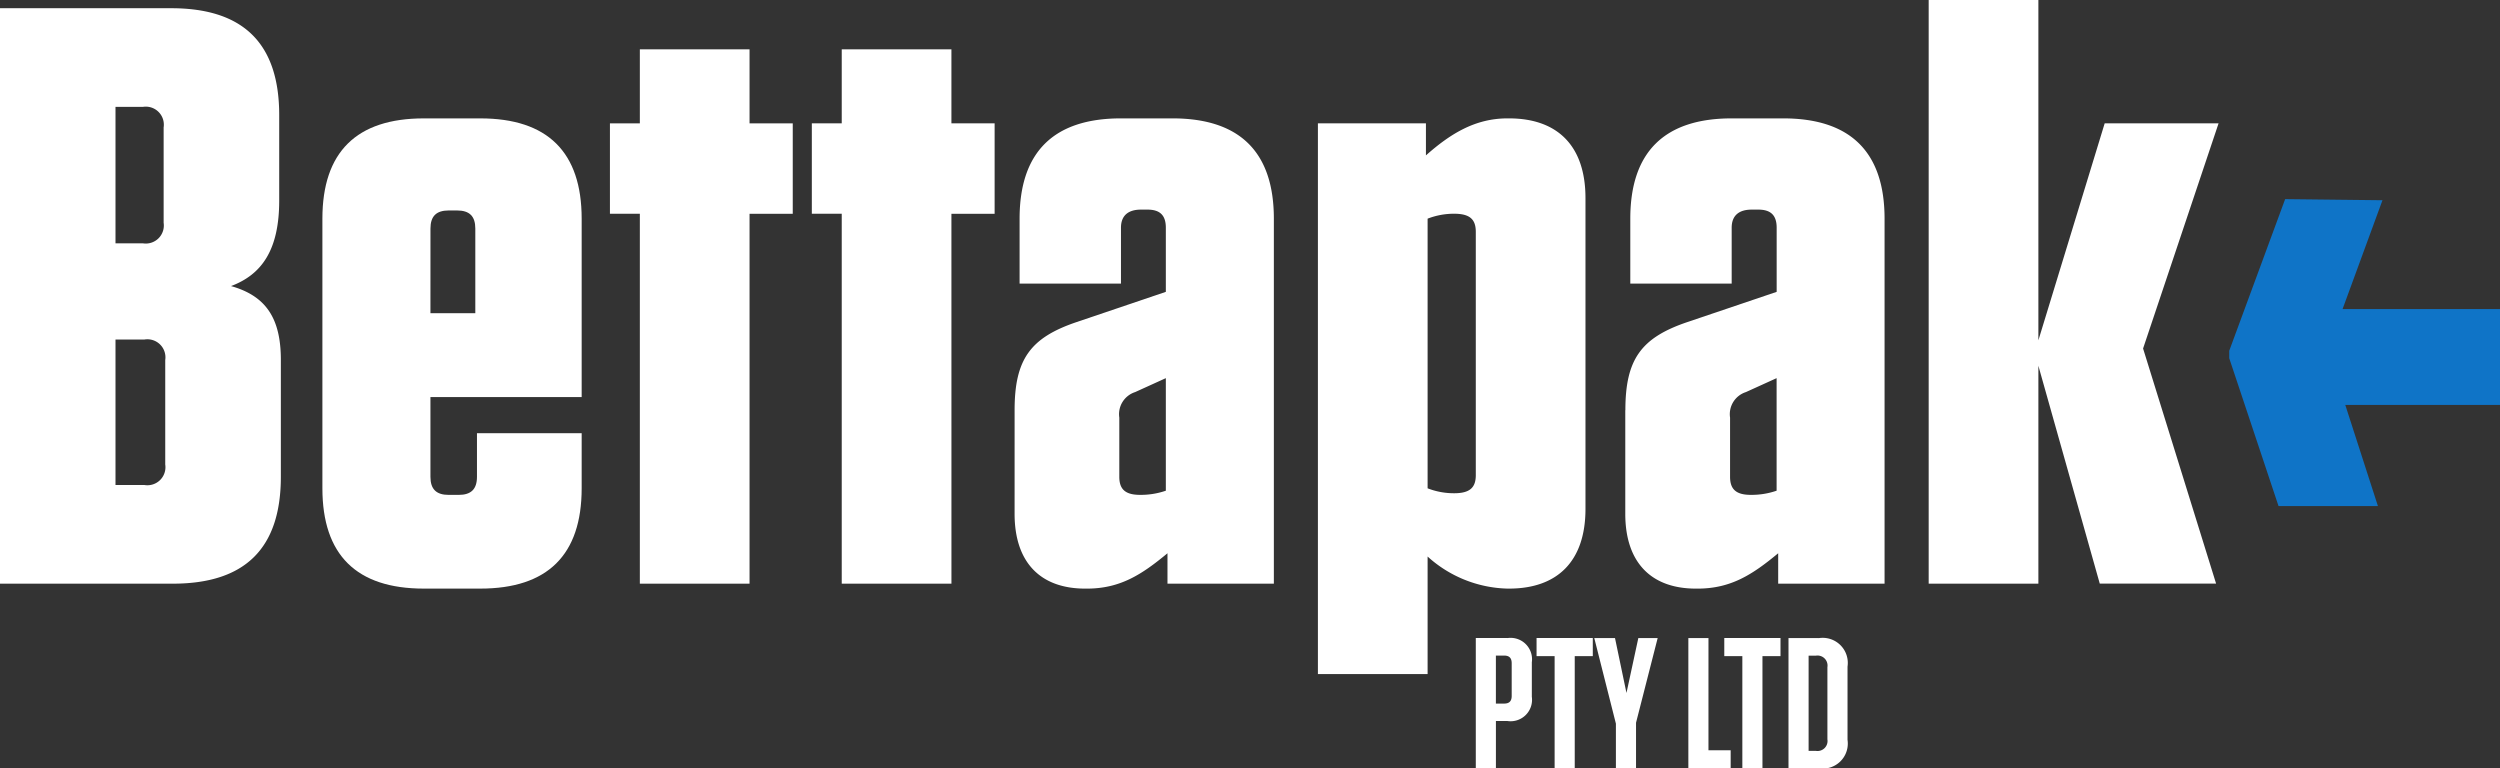
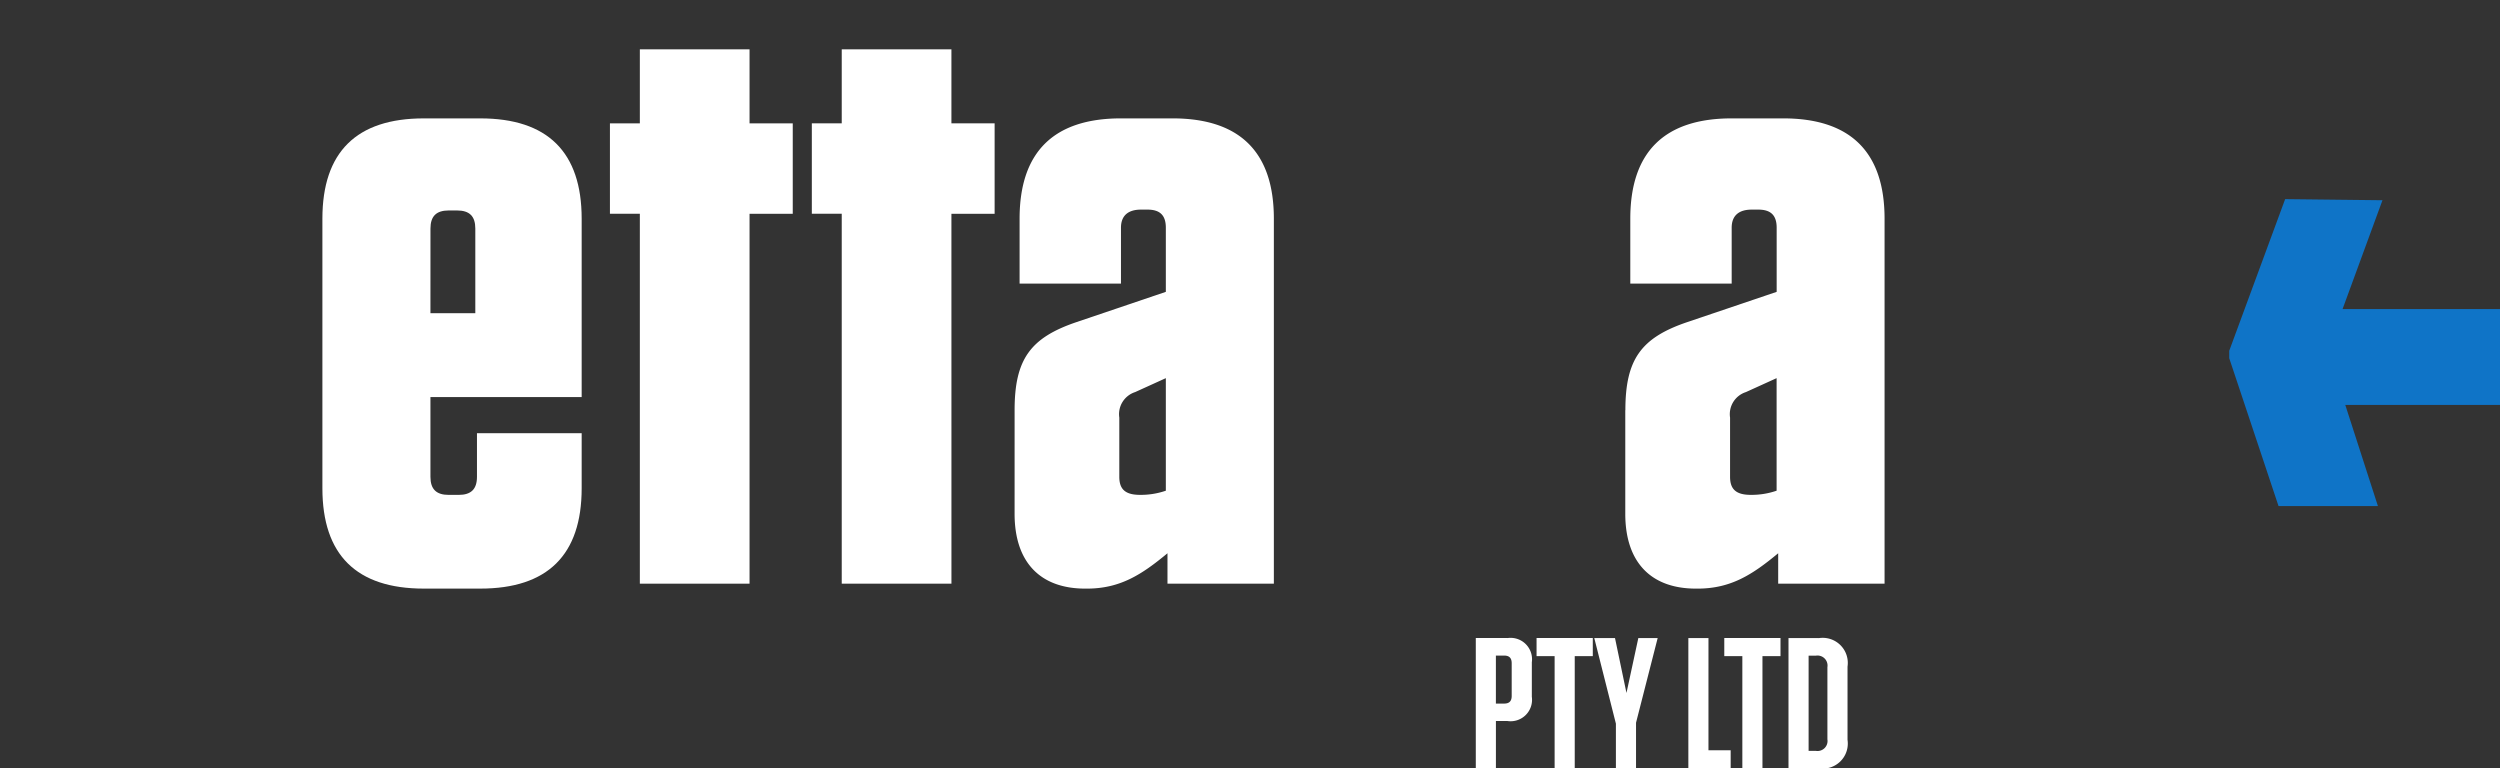
<svg xmlns="http://www.w3.org/2000/svg" width="180.95" height="55.61" viewBox="0 0 180.95 55.61">
  <rect x="0" y="0" width="180.95" height="55.61" fill="#333333" stroke="none" />
  <defs>
    <clipPath id="clip-path">
      <rect id="Rectangle_1" data-name="Rectangle 1" width="180.95" height="55.61" fill="none" />
    </clipPath>
  </defs>
  <g id="Group_1" data-name="Group 1" clip-path="url(#clip-path)">
-     <path id="Path_1" data-name="Path 1" d="M20.328,27.89V36.34c0,5.177-2.586,7.735-7.819,7.735H0V2.424H12.39c5.233,0,7.819,2.559,7.819,7.735v6.188c0,3.57-1.263,5.355-3.488,6.188,2.525.714,3.608,2.321,3.608,5.355M10.345,9.564H8.36v9.877h1.984a1.307,1.307,0,0,0,1.5-1.488v-6.9a1.306,1.306,0,0,0-1.5-1.488M8.36,36.935h2.1a1.306,1.306,0,0,0,1.5-1.487V27.89a1.307,1.307,0,0,0-1.5-1.487H8.36Z" transform="translate(0 -1.829)" fill="#fff" />
    <path id="Path_2" data-name="Path 2" d="M102.865,55.071v5.772c0,.893.421,1.309,1.323,1.309h.721c.9,0,1.324-.416,1.324-1.309V57.689h7.578v3.987c0,4.82-2.466,7.259-7.338,7.259h-4.09c-4.872,0-7.338-2.44-7.338-7.259V42.159c0-4.819,2.466-7.258,7.338-7.258h4.09c4.872,0,7.338,2.439,7.338,7.258V55.071Zm0-6.069h3.248V42.874c0-.892-.421-1.309-1.323-1.309h-.6c-.9,0-1.323.417-1.323,1.309Z" transform="translate(-71.71 -26.332)" fill="#fff" />
    <path id="Path_3" data-name="Path 3" d="M189.916,53.217h-7.94V26.442h-2.165V19.9h2.165V14.542h7.94V19.9h3.127v6.545h-3.127Z" transform="translate(-135.664 -10.971)" fill="#fff" />
    <path id="Path_4" data-name="Path 4" d="M249.441,53.217H241.5V26.442h-2.165V19.9H241.5V14.542h7.939V19.9h3.127v6.545h-3.127Z" transform="translate(-180.575 -10.971)" fill="#fff" />
    <path id="Path_5" data-name="Path 5" d="M299.107,56.02c0-3.688,1.143-5.236,4.451-6.366l6.495-2.2V42.811c0-.893-.42-1.309-1.323-1.309h-.48c-.9,0-1.444.416-1.444,1.309v4.046h-7.338v-4.7c0-4.819,2.466-7.259,7.338-7.259h3.729c4.871,0,7.337,2.439,7.337,7.259V68.575h-7.7v-2.2c-1.864,1.547-3.428,2.559-5.834,2.559h-.12c-3.248,0-5.112-1.9-5.112-5.415Zm10.946,5.832V53.7l-2.225,1.011a1.678,1.678,0,0,0-1.143,1.844v4.284c0,.893.421,1.309,1.5,1.309a5.54,5.54,0,0,0,1.865-.3" transform="translate(-225.67 -26.33)" fill="#fff" />
-     <path id="Path_6" data-name="Path 6" d="M388.522,35.257h7.819v2.321c1.744-1.547,3.548-2.678,5.894-2.678h.12c3.488,0,5.534,1.963,5.534,5.771V63.163c0,3.808-2.045,5.771-5.534,5.771h-.12a8.917,8.917,0,0,1-5.773-2.321v8.509h-7.94Zm7.94,26.418a5.241,5.241,0,0,0,1.924.357c1.143,0,1.564-.417,1.564-1.309V43.11c0-.892-.421-1.309-1.564-1.309a5.262,5.262,0,0,0-1.924.357Z" transform="translate(-293.132 -26.331)" fill="#fff" />
    <path id="Path_7" data-name="Path 7" d="M479.163,56.02c0-3.688,1.143-5.236,4.45-6.366l6.5-2.2V42.811c0-.893-.421-1.309-1.324-1.309H488.3c-.9,0-1.443.416-1.443,1.309v4.046h-7.338v-4.7c0-4.819,2.466-7.259,7.338-7.259h3.729c4.871,0,7.337,2.439,7.337,7.259V68.575h-7.7v-2.2c-1.864,1.547-3.428,2.559-5.834,2.559h-.121c-3.247,0-5.112-1.9-5.112-5.415v-7.5Zm10.946,5.832V53.7l-2.226,1.011a1.677,1.677,0,0,0-1.143,1.844v4.284c0,.893.422,1.309,1.5,1.309a5.542,5.542,0,0,0,1.865-.3" transform="translate(-361.518 -26.33)" fill="#fff" />
-     <path id="Path_8" data-name="Path 8" d="M589.562,8.926l-5.465,16.3,5.285,17.017h-8.42l-4.443-15.767V42.246h-7.94V0h7.94V24.634l4.8-15.708h8.239Z" transform="translate(-428.981 -0.001)" fill="#fff" />
    <path id="Path_9" data-name="Path 9" d="M437.353,188.1h-2.286v9.426h1.456v-3.419h.83a1.552,1.552,0,0,0,1.77-1.751v-2.5a1.552,1.552,0,0,0-1.77-1.751m.312,4.187c0,.379-.177.553-.544.553h-.6v-3.474h.6c.367,0,.544.175.544.553Zm1.8-2.881h1.307v8.12h1.456v-8.12h1.307V188.1h-4.07Zm6.508,2.666-.83-3.972h-1.5l1.565,6.194v3.232h1.457v-3.3l1.566-6.127h-1.4Zm5.935-3.973h-1.456v9.426h3.063v-1.306h-1.607Zm1.146,1.306h1.306v8.12h1.456v-8.12h1.306V188.1h-4.069v1.306Zm6.833-1.306H457.7v9.426h2.191a1.814,1.814,0,0,0,2.082-2.06v-5.3a1.816,1.816,0,0,0-2.082-2.061m.626,7.326a.725.725,0,0,1-.83.834h-.531v-6.893h.531a.726.726,0,0,1,.83.834Z" transform="translate(-328.249 -141.92)" fill="#fff" />
    <path id="Path_10" data-name="Path 10" d="M665.387,66.663l2.888-7.877-7.044-.08-4.047,10.976v.539l3.568,10.7h7.193L665.583,73.6h11.2V66.663Z" transform="translate(-495.832 -44.293)" fill="#0f74c7" />
  </g>
</svg>